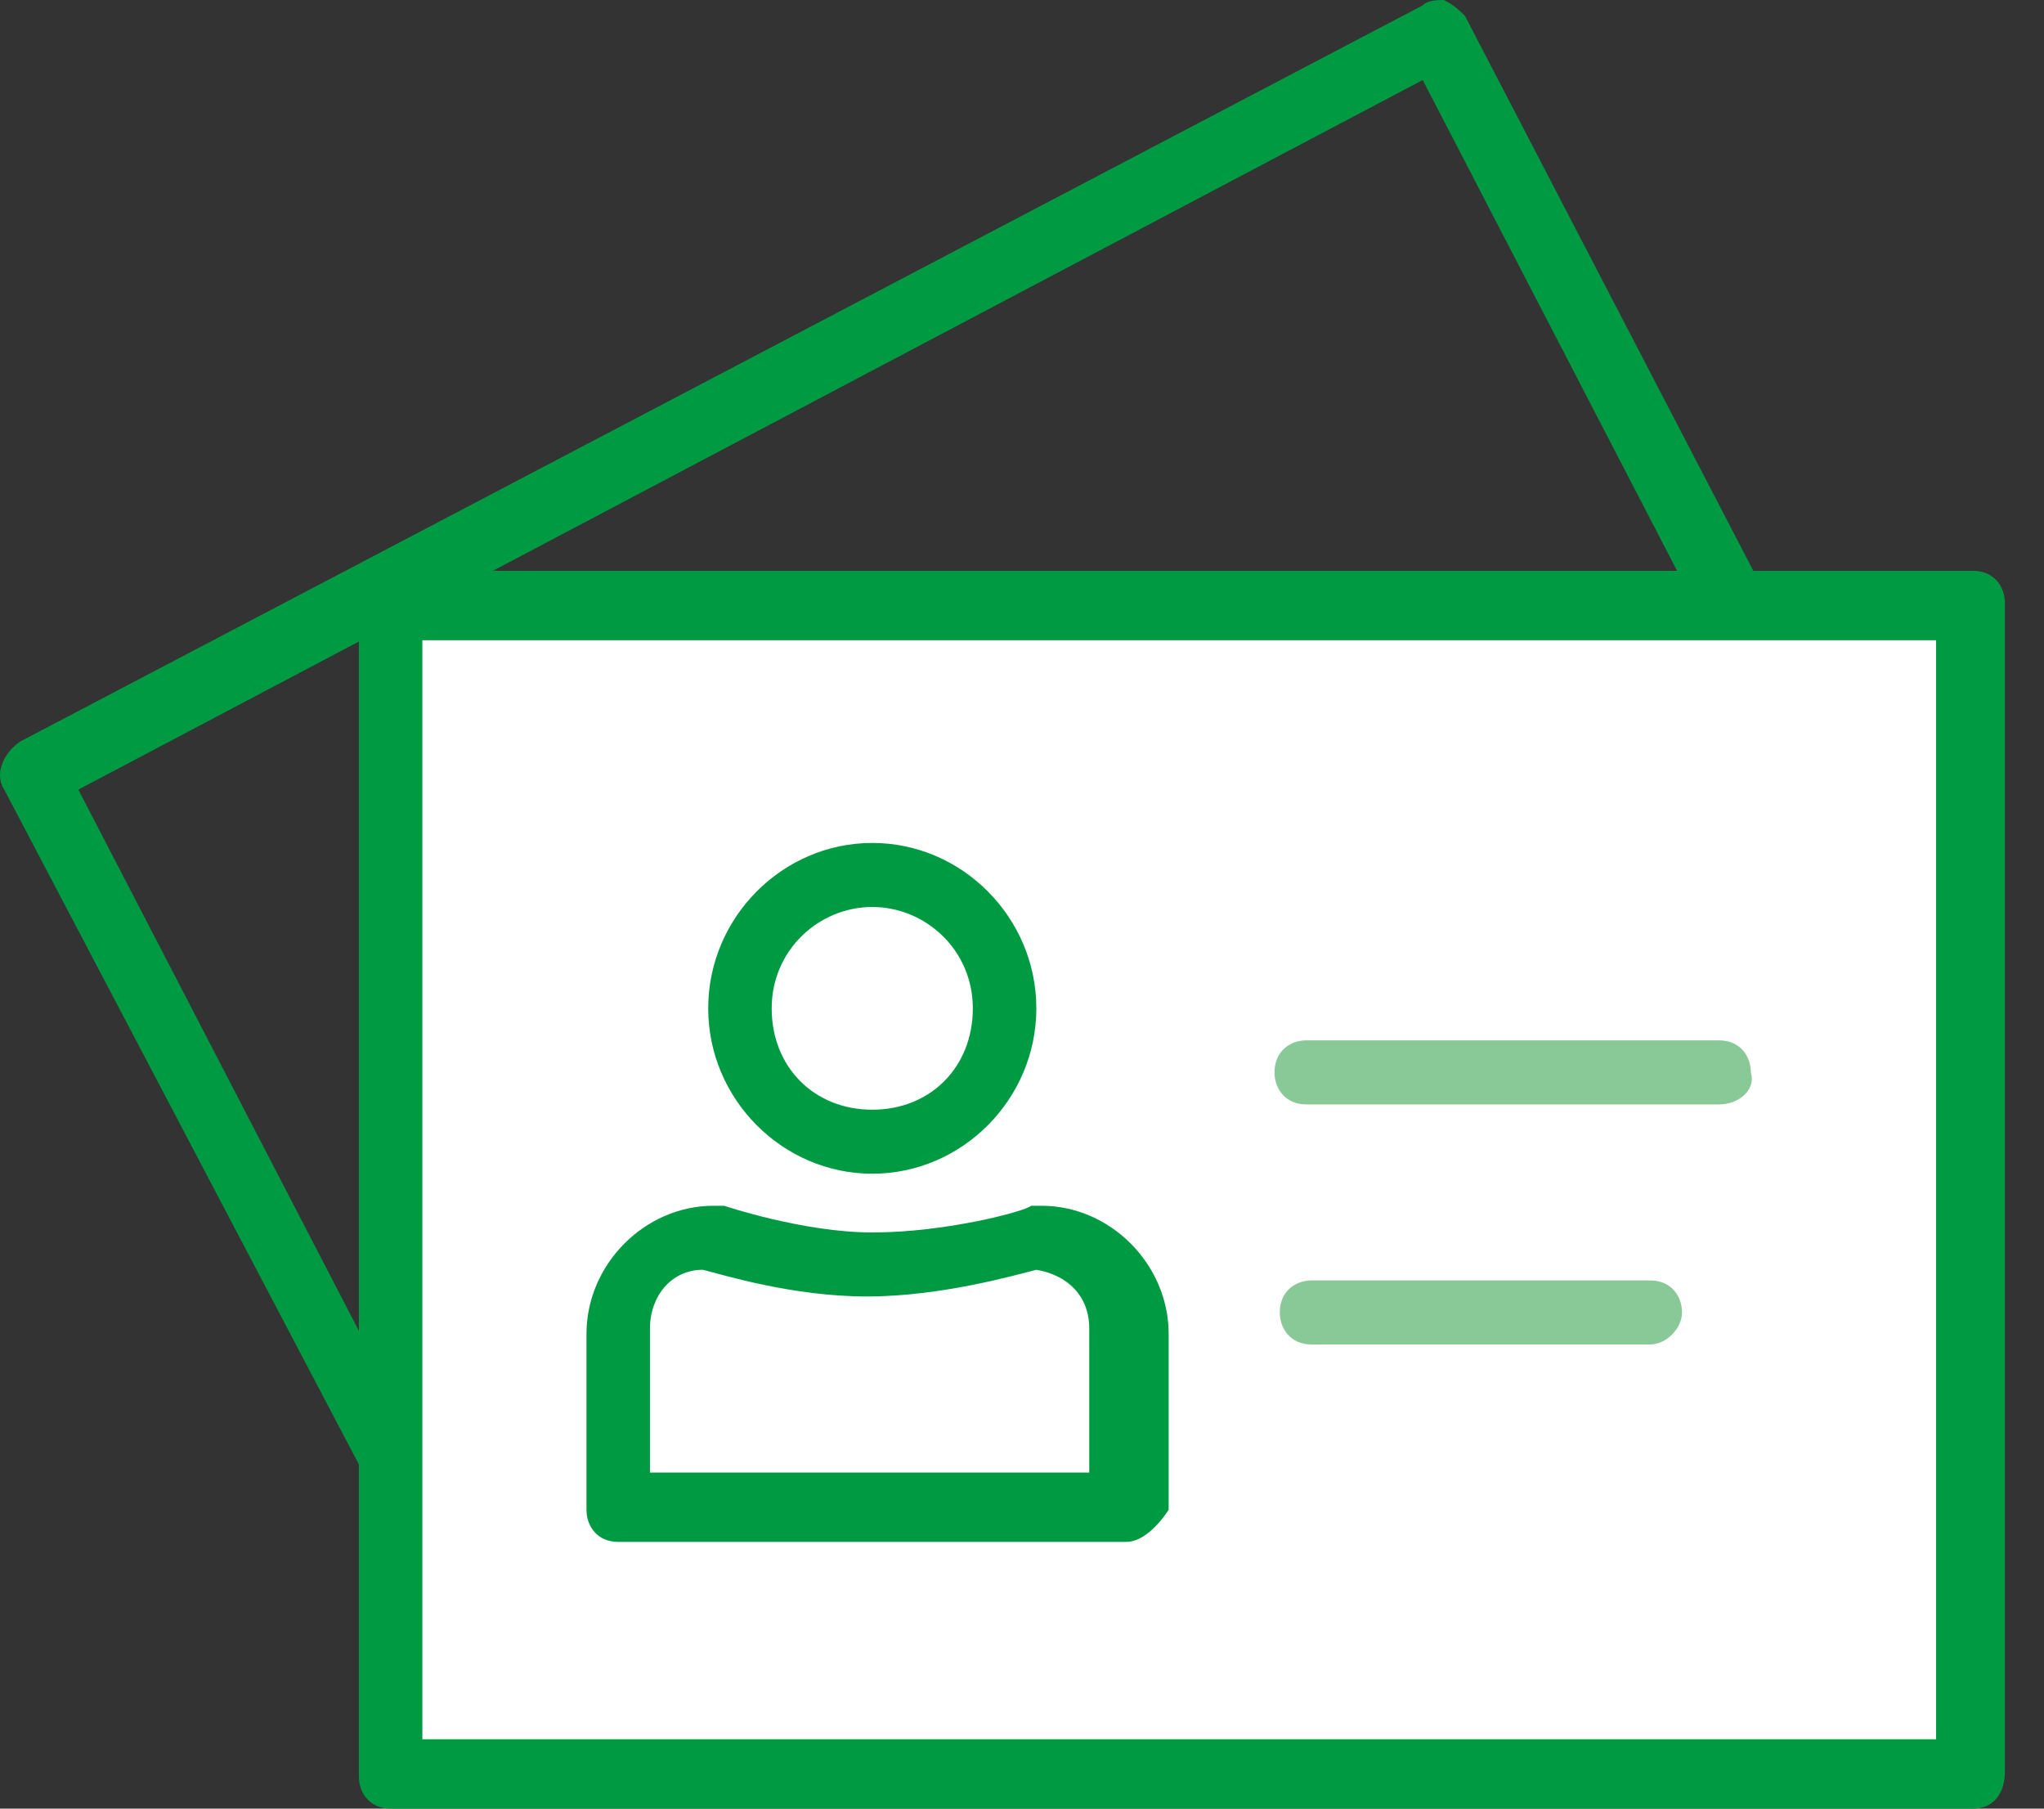
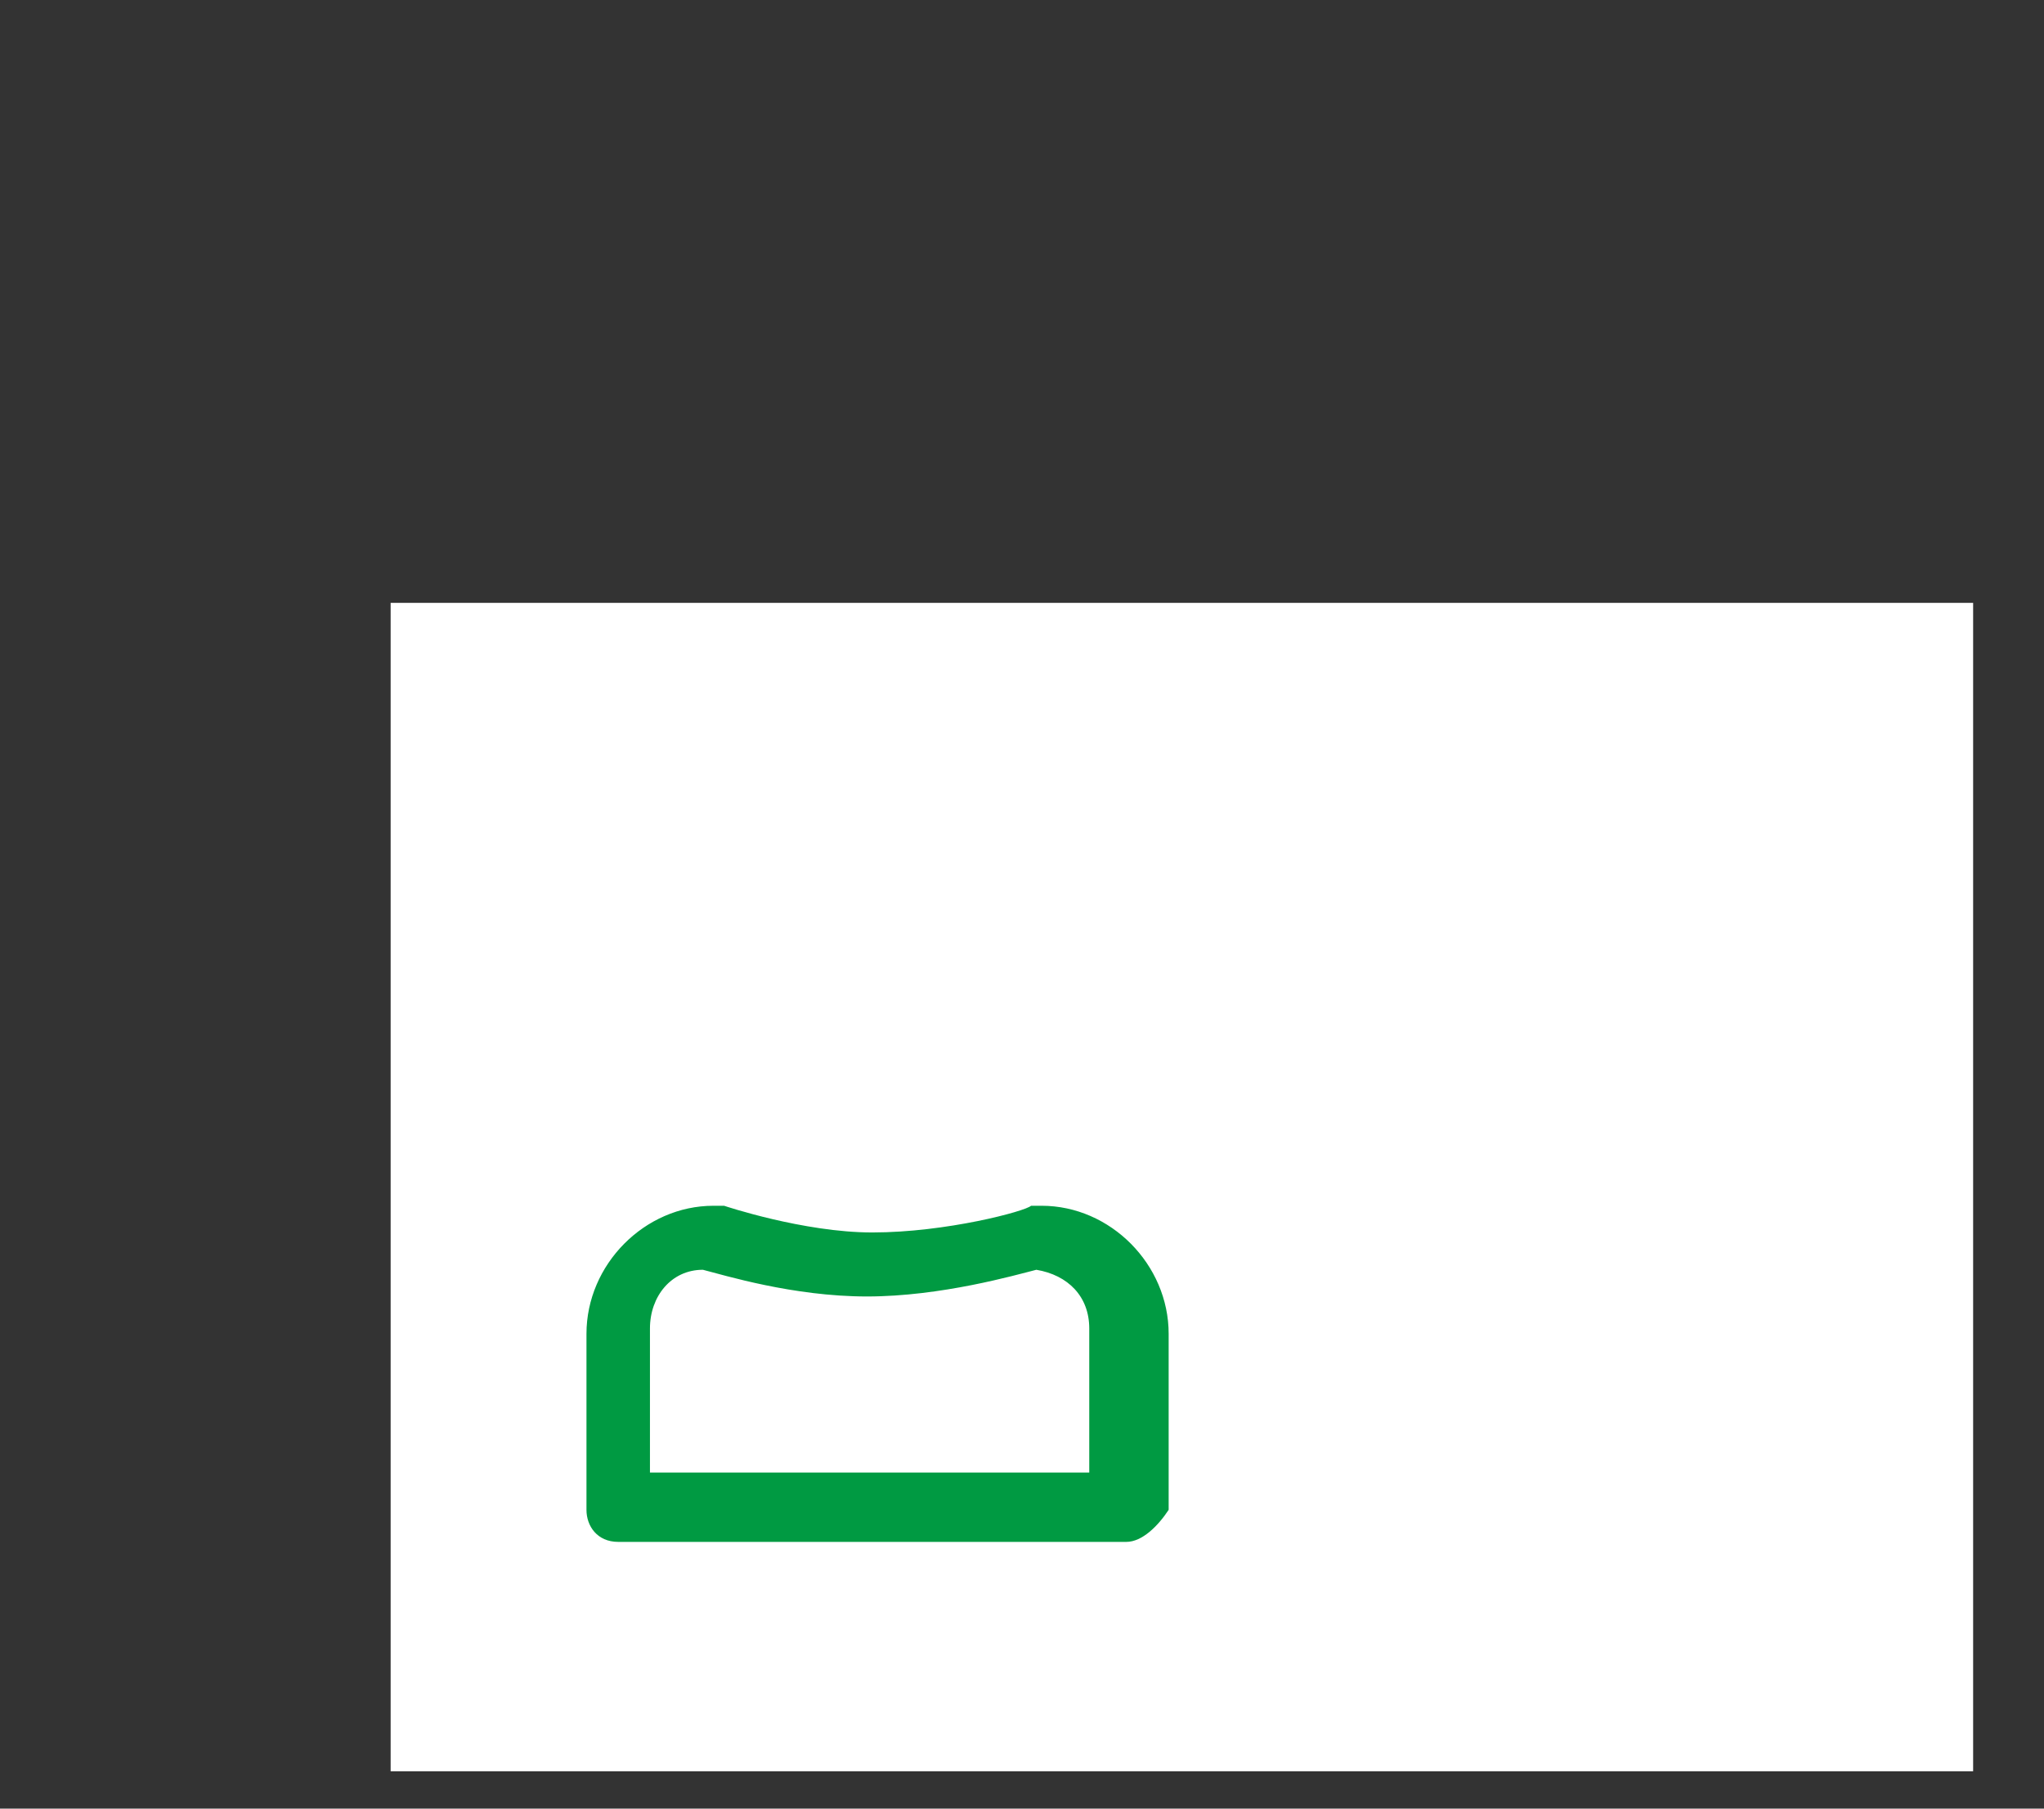
<svg xmlns="http://www.w3.org/2000/svg" width="52" height="46" viewBox="0 0 52 46" fill="none">
  <rect x="0" y="0" width="52" height="46" fill="#333333" stroke="none" />
-   <path d="M14.112 45.593C13.977 45.593 13.977 45.593 13.842 45.593C13.573 45.457 13.438 45.322 13.304 45.186L0.108 20.083C-0.161 19.675 0.108 19.133 0.512 18.861L36.194 0.136C36.328 0 36.598 0 36.733 0C37.002 0.136 37.136 0.271 37.271 0.407L50.601 26.053C50.87 26.46 50.601 27.003 50.197 27.274L14.516 45.457C14.381 45.457 14.246 45.593 14.112 45.593ZM1.993 20.083L14.516 44.236L48.716 26.189L36.194 2.035L1.993 20.083Z" fill="#009A42" />
  <path d="M50.197 15.333H9.938V45.05H50.197V15.333Z" fill="white" />
-   <path d="M50.197 46H9.938C9.399 46 9.13 45.593 9.13 45.186V15.333C9.13 14.79 9.534 14.519 9.938 14.519H50.197C50.736 14.519 51.005 14.926 51.005 15.333V45.05C51.005 45.593 50.736 46 50.197 46ZM10.745 44.236H49.255V16.283H10.745V44.236Z" fill="#009A42" />
-   <path d="M43.734 28.089H33.232C32.693 28.089 32.424 27.682 32.424 27.275C32.424 26.732 32.828 26.46 33.232 26.46H43.734C44.273 26.46 44.542 26.867 44.542 27.275C44.677 27.682 44.273 28.089 43.734 28.089Z" fill="#89C997" />
-   <path d="M41.984 34.195H33.366C32.828 34.195 32.558 33.788 32.558 33.381C32.558 32.838 32.962 32.566 33.366 32.566H41.984C42.522 32.566 42.791 32.974 42.791 33.381C42.791 33.788 42.388 34.195 41.984 34.195Z" fill="#89C997" />
-   <path d="M22.191 29.852C19.902 29.852 18.017 27.953 18.017 25.646C18.017 23.339 19.902 21.439 22.191 21.439C24.48 21.439 26.365 23.339 26.365 25.646C26.365 27.953 24.48 29.852 22.191 29.852ZM22.191 23.068C20.844 23.068 19.632 24.153 19.632 25.646C19.632 27.139 20.709 28.224 22.191 28.224C23.672 28.224 24.749 27.139 24.749 25.646C24.749 24.153 23.537 23.068 22.191 23.068Z" fill="#009A42" />
  <path d="M28.654 39.216H15.728C15.189 39.216 14.92 38.809 14.92 38.401V33.924C14.92 32.16 16.401 30.667 18.151 30.667C18.286 30.667 18.286 30.667 18.421 30.667C18.421 30.667 20.44 31.346 22.191 31.346C24.076 31.346 26.095 30.803 26.23 30.667C26.365 30.667 26.365 30.667 26.499 30.667C28.25 30.667 29.731 32.16 29.731 33.924V38.401C29.462 38.809 29.058 39.216 28.654 39.216ZM16.535 37.452H27.711V33.788C27.711 32.974 27.173 32.431 26.365 32.295C25.826 32.431 23.941 32.974 22.056 32.974C20.171 32.974 18.421 32.431 17.882 32.295C17.074 32.295 16.535 32.974 16.535 33.788V37.452Z" fill="#009A42" />
</svg>